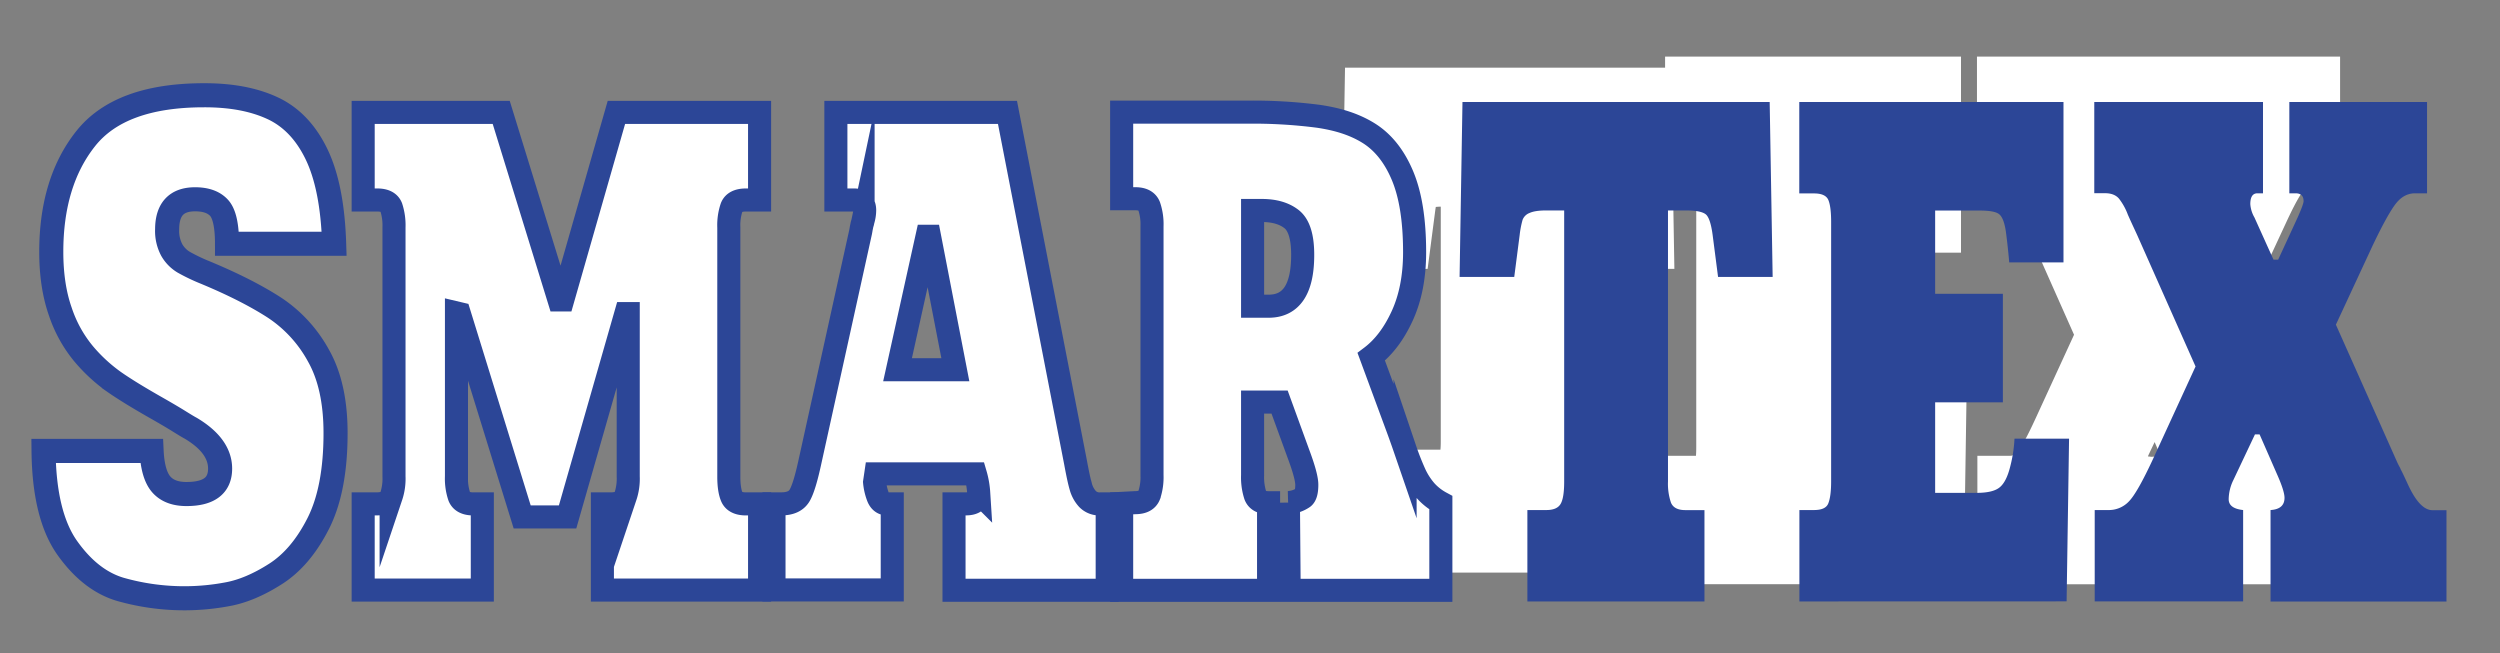
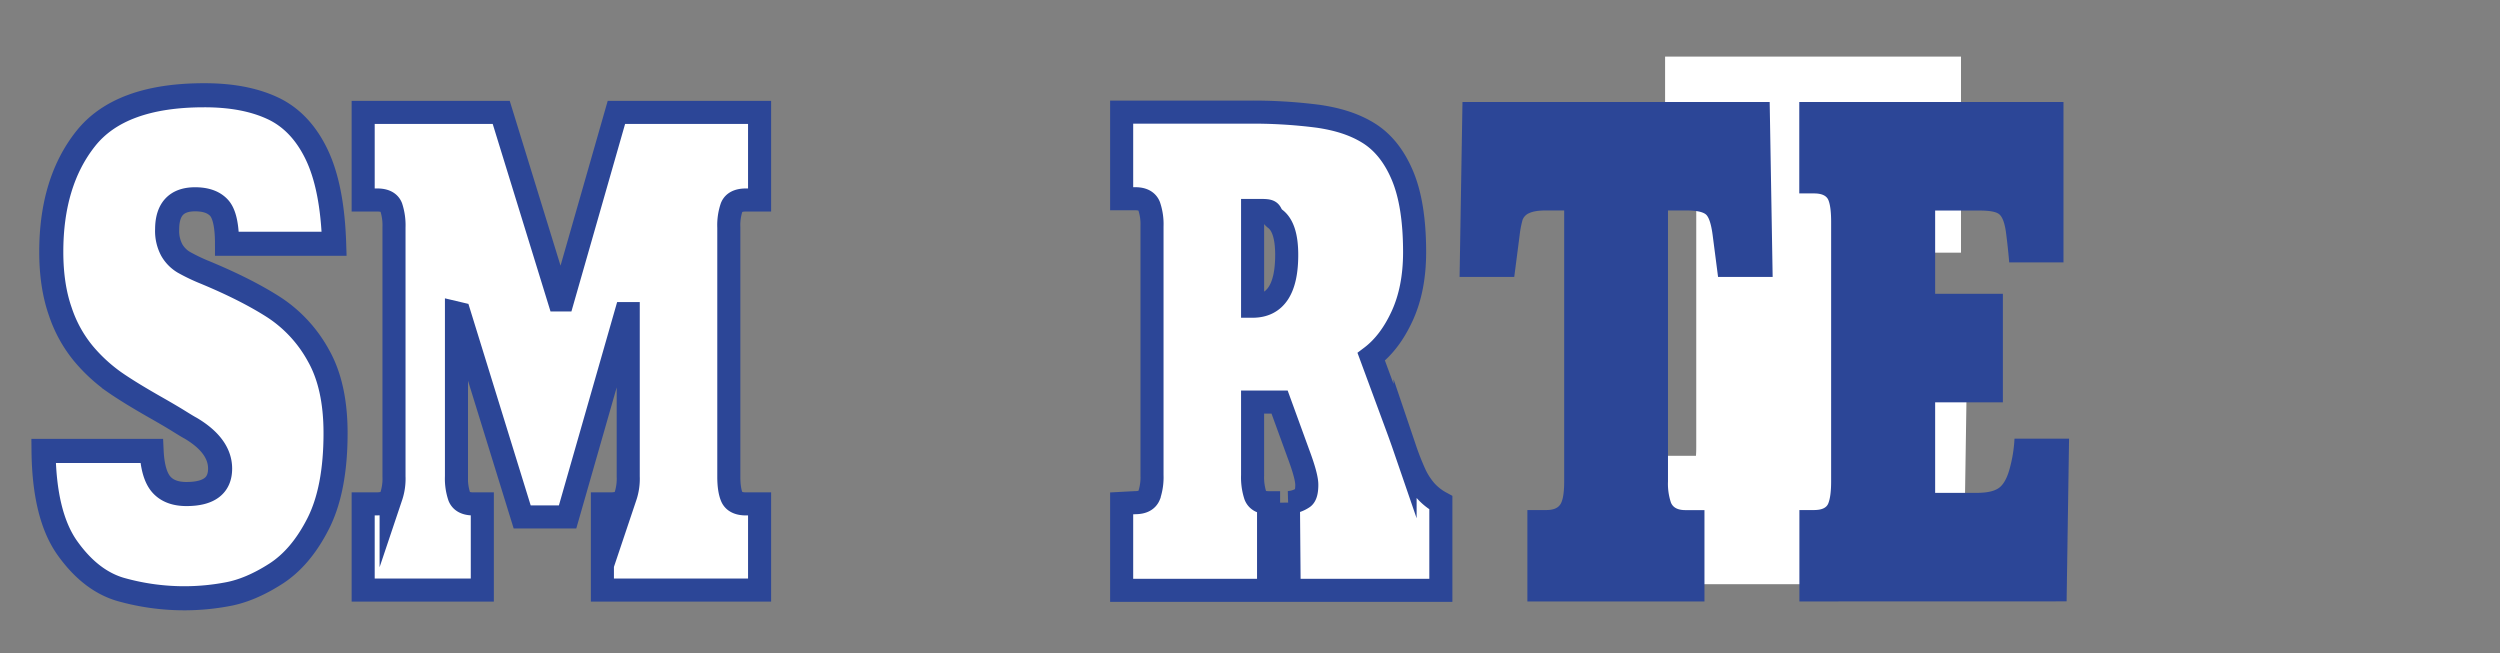
<svg xmlns="http://www.w3.org/2000/svg" id="Слой_1" data-name="Слой 1" viewBox="0 0 1210.67 316.44">
  <rect x="0" y="0" width="1210.67" height="316.44" fill="#808080" stroke="none" />
-   <path d="M695.31,100.22c-.19,1.08-.33,2.23-.44,3.08l-3.51,26.89H649.72l1.63-97.43H809.18l1.67,97.43H769.18l-3.52-26.89c-.09-.73-.27-2-.51-3.13-.79-.07-1.65-.1-2.33-.11V213.88a35.39,35.39,0,0,0,.19,3.87h16.48v59.54h-98.6V217.75h16.67c.14-1.38.16-3,.16-3.87V100.07A22.74,22.74,0,0,0,695.31,100.22Z" style="fill:#fff;fill-rule:evenodd" />
  <path d="M821.3,220.72c.12-1.49.14-3.15.14-4v-123c0-.9,0-2.55-.14-4H806.35V27.4h143.3v94.95H920.94v64.57H952.4l-1.46,96H806.35V220.72Zm84.9-102.46-.39-4.55c-.41-4.74-.87-9.49-1.54-14.2-.06-.4-.15-1-.28-1.6-1.19-.11-2.57-.12-3.36-.12H888.86v20.47Zm2.33,70.39H888.86v23.9h10.53a18.27,18.27,0,0,0,5.32-.64,18.12,18.12,0,0,0,1.76-4.71A57,57,0,0,0,908.19,196Z" style="fill:#fff;fill-rule:evenodd" />
-   <path d="M1051.57,89.62l1,2.29,1.06-2.29Zm-1.79-62.22h83.45V89.62h-14.76a2.83,2.83,0,0,0-2.11,1.4c-3.61,4.55-7.34,12.62-9.8,17.92L1091,142.41l27.09,60.76c.24.54.5,1.08.78,1.6s.67,1.26.95,1.89c1.25,2.26,2.39,5,3.44,7.23.66,1.44,2.71,5.54,4.19,6.83h15v62.22H957.58V220.72h15.56a4.21,4.21,0,0,0,3.39-1.4c3.07-3.24,7.57-13.07,9.48-17.21l18.38-40-25.5-57.4c-.52-1.19-1.07-2.37-1.62-3.54-1.11-2.36-2.22-4.71-3.24-7.12a30.42,30.42,0,0,0-2.19-4.45H957.38V27.4Zm-7.86,193.82,4.44-.29c-.51-1.3-1.07-2.56-1.42-3.36l-1.52-3.49-2.9,6.12c-.12.27-.25.54-.36.82Z" style="fill:#fff;fill-rule:evenodd" />
  <path d="M21.09,218.37H73.42c.36,7.62,1.92,13,4.61,16.13s6.76,4.74,12.26,4.74c10.87,0,16.3-4.08,16.3-12.31,0-7.34-4.71-13.86-14.12-19.49-1.45-.77-3.44-2-6-3.59s-6.5-3.92-11.93-7c-7.92-4.53-14.42-8.5-19.42-12a79.36,79.36,0,0,1-14.58-13.47,63.23,63.23,0,0,1-11.37-20.6c-2.88-8.22-4.34-17.83-4.34-28.76q0-33.89,16.67-54.89t57.3-21C112,46.1,123,48.2,132,52.39s16.1,11.6,21.24,22.2,8,25.07,8.58,43.46H109.94q0-12.93-3.71-17.23c-2.52-2.87-6.43-4.31-11.77-4.31q-13.51,0-13.52,14.58a19.52,19.52,0,0,0,2.25,10A16.29,16.29,0,0,0,89,127a90.33,90.33,0,0,0,10.47,5c13.56,5.63,24.69,11.32,33.4,16.95a65.25,65.25,0,0,1,21.35,23.25q8.3,14.66,8.28,37.6,0,27.24-8.45,43.84T133.33,278c-8.15,5.19-15.8,8.39-22.93,9.72a112.19,112.19,0,0,1-20.31,2,113.32,113.32,0,0,1-31.62-4.26q-14.56-4.22-25.81-20T21.09,218.37Z" style="fill:#fff;stroke:#2c4697;stroke-miterlimit:10;stroke-width:11.663px;fill-rule:evenodd" />
  <path d="M175.87,54.42h66.85l28,90.82h1.79l26-90.82h69.33V96.85h-6.56q-5.56,0-6.95,3.48a27.18,27.18,0,0,0-1.39,9.77V230.76c0,4.2.46,7.46,1.42,9.78s3.28,3.48,6.92,3.48h6.56v41.73H291.72V244h4.37q5.31,0,6.75-3.48a27.2,27.2,0,0,0,1.39-9.78V151.87h-1.16l-28.2,98.45h-22l-30.43-98.45-1.39-.33v79.22a27.2,27.2,0,0,0,1.39,9.78q1.44,3.48,6.76,3.48h4.37v41.73H175.87V244h6.79q5.31,0,6.75-3.48a27.2,27.2,0,0,0,1.39-9.78V110.1a28.23,28.23,0,0,0-1.35-9.77c-.9-2.32-3.18-3.48-6.79-3.48h-6.79Z" style="fill:#fff;stroke:#2c4697;stroke-miterlimit:10;stroke-width:11.174px;fill-rule:evenodd" />
-   <path d="M404.79,54.42h83.1l33,169.71c.92,5,1.72,8.79,2.45,11.33a14.54,14.54,0,0,0,3.31,6.19,8,8,0,0,0,6.12,2.37h3.41v41.83H462V244h5.8c4.1,0,6.16-1.77,6.16-5.3a42.09,42.09,0,0,0-1.63-9.23H424.12l-.59,4A27.16,27.16,0,0,0,425,240.1c.86,2.6,2.42,3.92,4.67,3.92h2.42v41.65H374.82V244h3.58c4.34,0,7.28-1.38,8.87-4.14s3.25-8.29,5-16.41l24.47-111c.07-.39.17-.83.26-1.44s.24-1.16.37-1.87.33-1.16.4-1.5.13-.6.19-.88a17.68,17.68,0,0,0,.77-4.92c0-3.37-1.79-5-5.33-5h-8.61V54.42Zm44.16,60-14.3,64.64h28l-12.52-64.64Z" style="fill:#fff;stroke:#2c4697;stroke-miterlimit:10;stroke-width:11.174px;fill-rule:evenodd" />
-   <path d="M543.18,54.31H604a246.12,246.12,0,0,1,34.4,2c9.07,1.33,17.15,3.7,24.24,8.07S675.22,75.64,679.16,85s5.89,21.71,5.89,37.13q0,17.73-6,30.83c-4,8.72-9,15.3-15,19.83l12.51,33.87c.67,1.82,2,5.41,3.88,10.88a130.62,130.62,0,0,0,4.9,12.37,35.22,35.22,0,0,0,5,7.68,27.23,27.23,0,0,0,7.42,5.86v42.43H624.3l-.36-42.49a14.06,14.06,0,0,0,7.18-2.43c1.12-.83,1.72-2.87,1.72-6.18,0-2.77-1.32-7.68-4-14.87l-9.17-25.19H606.59v35.47a28.6,28.6,0,0,0,1.32,9.72c.89,2.38,3.05,3.54,6.42,3.54v42.43H543.18V243.77l6.59-.35c3.54,0,5.76-1.16,6.72-3.54a27.43,27.43,0,0,0,1.39-9.72V109.56a27.31,27.31,0,0,0-1.39-9.73c-.93-2.37-3.14-3.59-6.72-3.59h-6.59V54.31Zm63.41,47.62v46.36h7.74q16.54,0,16.52-24.87c0-8.78-1.82-14.53-5.43-17.34S617,101.93,611,101.93Z" style="fill:#fff;stroke:#2c4697;stroke-miterlimit:10;stroke-width:11.174px;fill-rule:evenodd" />
+   <path d="M543.18,54.31H604a246.12,246.12,0,0,1,34.4,2c9.07,1.33,17.15,3.7,24.24,8.07S675.22,75.64,679.16,85s5.89,21.71,5.89,37.13q0,17.73-6,30.83c-4,8.72-9,15.3-15,19.83l12.51,33.87c.67,1.82,2,5.41,3.88,10.88a130.62,130.62,0,0,0,4.9,12.37,35.22,35.22,0,0,0,5,7.68,27.23,27.23,0,0,0,7.42,5.86v42.43H624.3l-.36-42.49a14.06,14.06,0,0,0,7.18-2.43c1.12-.83,1.72-2.87,1.72-6.18,0-2.77-1.32-7.68-4-14.87l-9.17-25.19H606.59v35.47a28.6,28.6,0,0,0,1.32,9.72c.89,2.38,3.05,3.54,6.42,3.54v42.43H543.18V243.77l6.59-.35c3.54,0,5.76-1.16,6.72-3.54a27.43,27.43,0,0,0,1.39-9.72V109.56a27.31,27.31,0,0,0-1.39-9.73c-.93-2.37-3.14-3.59-6.72-3.59h-6.59V54.31Zm63.41,47.62v46.36q16.54,0,16.52-24.87c0-8.78-1.82-14.53-5.43-17.34S617,101.93,611,101.93Z" style="fill:#fff;stroke:#2c4697;stroke-miterlimit:10;stroke-width:11.174px;fill-rule:evenodd" />
  <path d="M739.66,291.26V247h9.2q5.13,0,6.88-2.94t1.74-10.88V101.91h-8.62c-3.62,0-6.33.4-8.1,1.21a5.75,5.75,0,0,0-3.42,3.34,45.63,45.63,0,0,0-1.41,7.31L733.3,134.1H706.83l1.4-84.71H857l1.44,84.71H832l-2.63-20.33q-1-7.51-3-9.67c-1.36-1.44-4.68-2.19-10-2.19h-8.62v131.3a28.6,28.6,0,0,0,1.44,10.19q1.49,3.63,7,3.63h9.23v44.23Z" style="fill:#2c4697;fill-rule:evenodd" />
  <path d="M871.39,291.26V247h7c3.76,0,6.12-1,7-3.23s1.37-5.64,1.37-10.59V107.49c0-4.95-.45-8.46-1.33-10.59s-3.19-3.23-6.88-3.23h-7.22V49.39H999.28v77.68H973c-.44-5.18-1-10.25-1.64-15.08-.65-4.27-1.71-7-3.21-8.24s-4.76-1.79-9.72-1.79H937.13v40.32h32.8v52.57h-32.8v43.83h20.08q8.06,0,11.28-2.77c2.12-1.78,3.8-5.12,5-10a65.4,65.4,0,0,0,2.06-13.47h26.43l-1.19,78.78Z" style="fill:#2c4697;fill-rule:evenodd" />
-   <path d="M1095.9,49.39V93.61h-2.7c-2.29,0-3.45,1.73-3.45,5.25a14.92,14.92,0,0,0,2,6.44l9.23,20.45h2.26l9.41-20.39c1.94-4.37,2.9-7,2.9-7.94q0-3.81-3.9-3.81h-3V49.39h66.69V93.61h-5.78c-3.62,0-6.73,1.67-9.33,5s-6.33,10-11.22,20.27l-17.82,38.35,29.55,66.28c.41.93.79,1.67,1.13,2.31a8.1,8.1,0,0,1,.72,1.5q.66,1.11,3.48,7.25c3.84,8.35,7.8,12.5,11.91,12.5h6.77v44.23h-85.2V247c4.52-.29,6.77-2.25,6.77-5.93,0-2.08-1.13-5.76-3.45-11l-8.62-19.7H1092l-10.46,22.12a21.67,21.67,0,0,0-2.26,9.27c0,3,2.33,4.72,7,5.24v44.23H1014.4V247h6.6a13.3,13.3,0,0,0,10.09-4.32c2.7-2.82,6.53-9.62,11.46-20.21l20.69-45-27.91-62.83c-.14-.34-.72-1.61-1.74-3.8s-2.09-4.49-3.15-6.91a29,29,0,0,0-4.31-7.77c-1.51-1.73-3.76-2.6-6.77-2.6h-5.17V49.39Z" style="fill:#2c4697;fill-rule:evenodd" />
</svg>